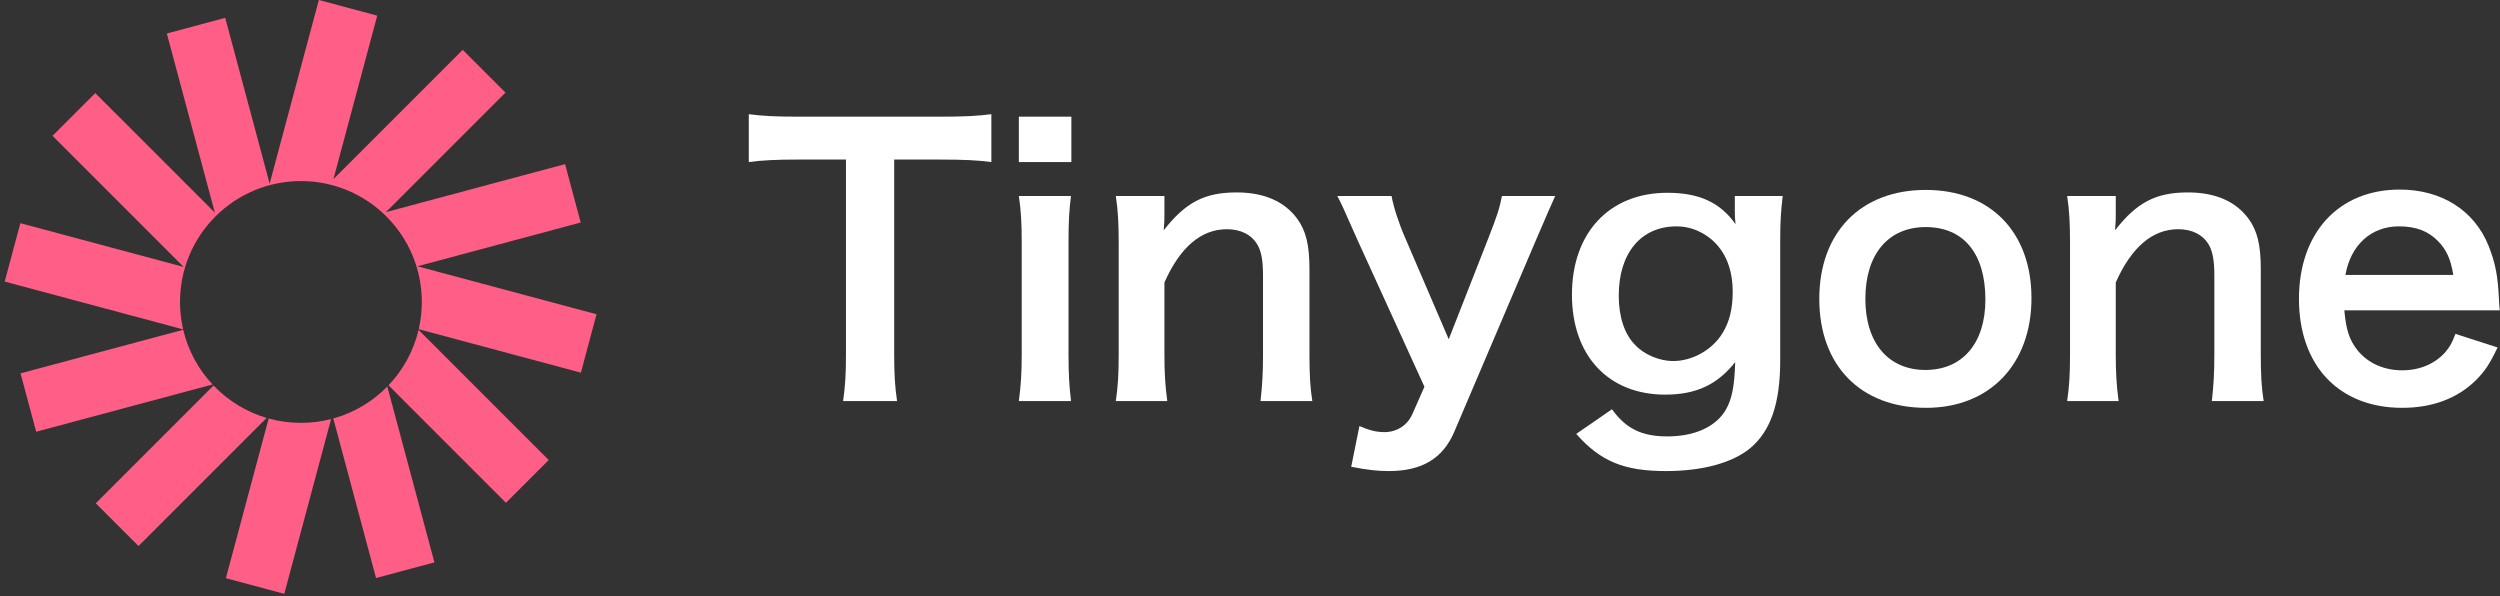
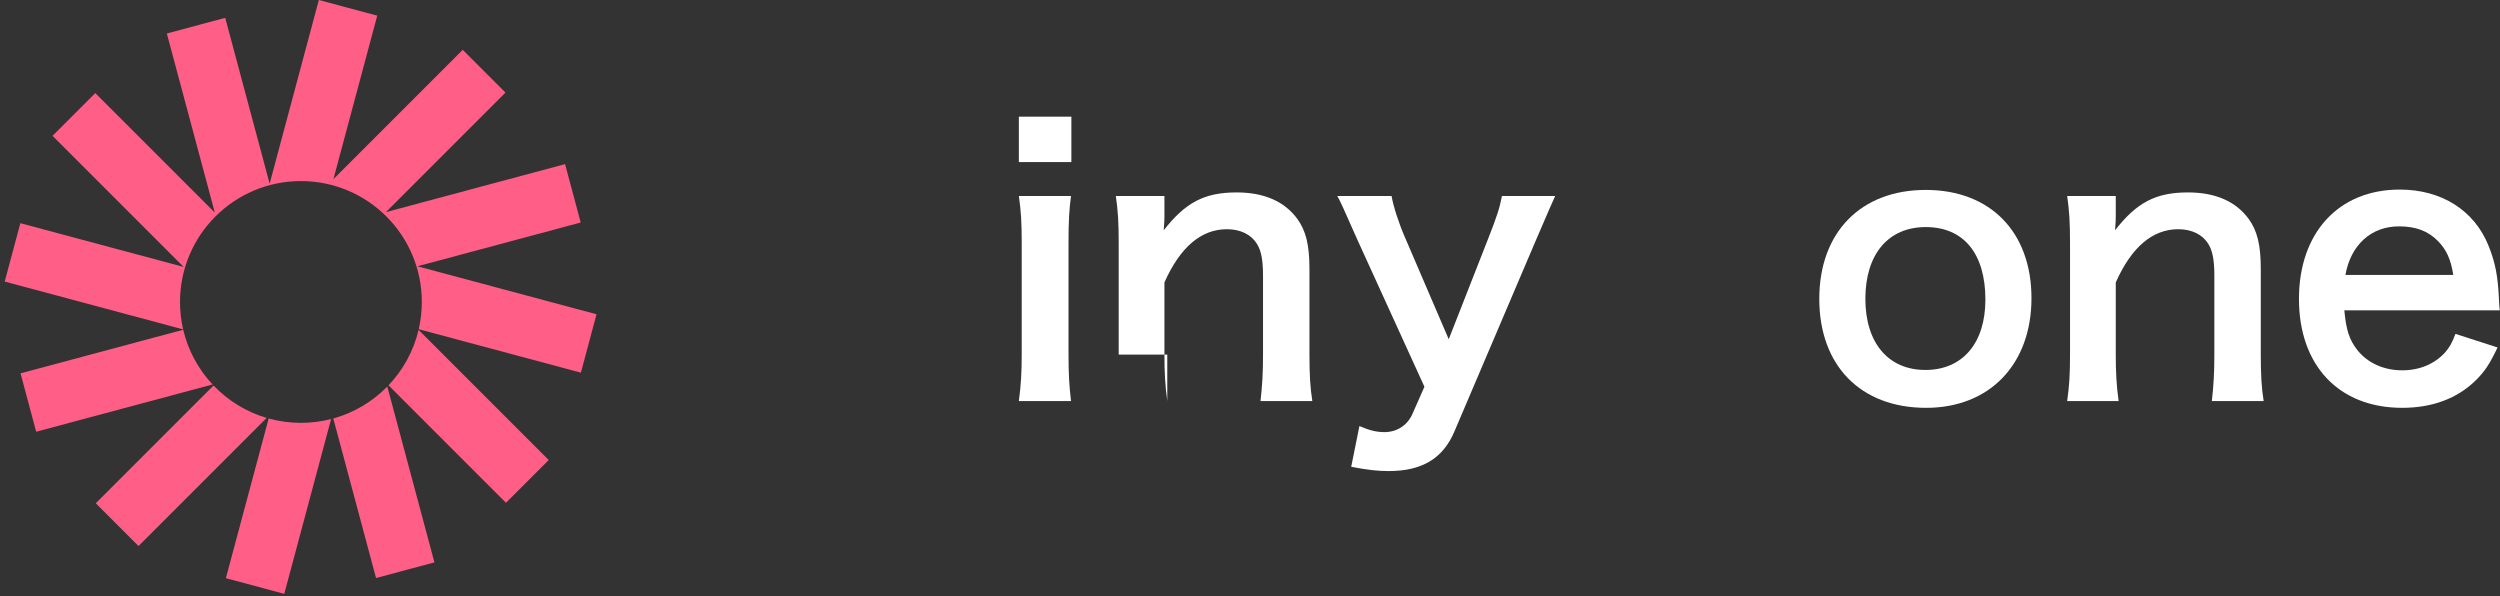
<svg xmlns="http://www.w3.org/2000/svg" width="197" height="47" viewBox="0 0 197 47" fill="none">
  <rect x="0" y="0" width="197" height="47" fill="#333333" stroke="none" />
  <path d="M29.726 1.233L25.125 -0L21.248 14.471L17.747 1.406L13.146 2.639L16.928 16.754L7.507 7.334L4.139 10.702L14.472 21.035L1.604 17.587L0.371 22.188L14.431 25.956C14.27 25.261 14.185 24.538 14.185 23.795C14.185 18.533 18.451 14.268 23.712 14.268C28.974 14.268 33.239 18.533 33.239 23.795C33.239 24.533 33.155 25.252 32.996 25.942L45.774 29.366L47.007 24.765L32.891 20.983L45.76 17.534L44.527 12.933L30.412 16.715L39.832 7.295L36.464 3.927L26.274 14.117L29.726 1.233Z" fill="#FF5E87" />
  <path d="M32.984 25.996C32.59 27.664 31.757 29.162 30.614 30.362L39.871 39.62L43.24 36.251L32.984 25.996Z" fill="#FF5E87" />
  <path d="M30.52 30.459C29.364 31.64 27.902 32.522 26.263 32.976L29.632 45.548L34.233 44.315L30.52 30.459Z" fill="#FF5E87" />
  <path d="M26.091 33.022C25.33 33.217 24.533 33.321 23.712 33.321C22.832 33.321 21.98 33.202 21.171 32.978L17.799 45.561L22.4 46.794L26.091 33.022Z" fill="#FF5E87" />
  <path d="M21.009 32.933C19.395 32.456 17.959 31.563 16.826 30.378L7.546 39.658L10.915 43.027L21.009 32.933Z" fill="#FF5E87" />
  <path d="M16.748 30.296C15.635 29.104 14.824 27.626 14.438 25.984L1.618 29.419L2.851 34.02L16.748 30.296Z" fill="#FF5E87" />
-   <path d="M70.462 12.573H73.981C76.008 12.573 77.077 12.629 78.119 12.77V8.998C77.049 9.139 76.008 9.195 73.981 9.195H62.834C61.229 9.195 60.019 9.139 59.005 8.998V12.77C59.991 12.629 61.201 12.573 62.862 12.573H66.662V27.943C66.662 29.463 66.606 30.42 66.437 31.602H70.688C70.519 30.448 70.462 29.463 70.462 27.943V12.573Z" fill="white" />
  <path d="M80.286 9.195V12.77H84.424V9.195H80.286ZM80.286 15.444C80.455 16.599 80.511 17.555 80.511 19.104V27.943C80.511 29.35 80.455 30.335 80.286 31.602H84.396C84.255 30.42 84.199 29.463 84.199 27.915V19.132C84.199 17.415 84.255 16.486 84.396 15.444H80.286Z" fill="white" />
-   <path d="M91.982 31.602C91.813 30.392 91.757 29.322 91.757 27.943V22.256C92.995 19.47 94.656 18.062 96.683 18.062C97.752 18.062 98.597 18.485 99.047 19.216C99.385 19.751 99.526 20.511 99.526 21.694V27.943C99.526 29.378 99.47 30.335 99.329 31.602H103.411C103.242 30.561 103.185 29.491 103.185 27.943V21.187C103.185 19.301 102.904 18.175 102.228 17.246C101.215 15.867 99.61 15.163 97.443 15.163C94.909 15.163 93.417 15.951 91.7 18.147C91.757 17.443 91.757 17.358 91.757 16.936V15.444H87.928C88.097 16.599 88.153 17.555 88.153 19.104V27.943C88.153 29.519 88.097 30.392 87.928 31.602H91.982Z" fill="white" />
+   <path d="M91.982 31.602C91.813 30.392 91.757 29.322 91.757 27.943V22.256C92.995 19.47 94.656 18.062 96.683 18.062C97.752 18.062 98.597 18.485 99.047 19.216C99.385 19.751 99.526 20.511 99.526 21.694V27.943C99.526 29.378 99.47 30.335 99.329 31.602H103.411C103.242 30.561 103.185 29.491 103.185 27.943V21.187C103.185 19.301 102.904 18.175 102.228 17.246C101.215 15.867 99.61 15.163 97.443 15.163C94.909 15.163 93.417 15.951 91.7 18.147C91.757 17.443 91.757 17.358 91.757 16.936V15.444H87.928C88.097 16.599 88.153 17.555 88.153 19.104V27.943H91.982Z" fill="white" />
  <path d="M112.245 30.476L111.288 32.644C110.894 33.516 110.078 34.051 109.093 34.051C108.445 34.051 107.91 33.91 107.122 33.573L106.475 36.782C107.77 37.035 108.586 37.12 109.43 37.12C112.048 37.12 113.709 36.134 114.61 33.995L121.028 18.935C121.873 16.964 122.379 15.81 122.548 15.444H118.354C118.185 16.345 117.96 17.049 117.284 18.766L114.16 26.732L110.725 18.738C110.219 17.584 109.796 16.261 109.656 15.444H105.377C105.715 16.064 105.743 16.148 106.981 18.935L112.245 30.476Z" fill="white" />
-   <path d="M124.207 34.192C126.121 36.359 127.979 37.12 131.273 37.12C134.172 37.12 136.508 36.472 137.916 35.318C139.549 33.939 140.28 31.771 140.28 28.393V18.963C140.28 17.443 140.337 16.655 140.477 15.444H136.705V16.739C136.705 17.049 136.705 17.105 136.762 17.668C135.551 15.951 133.89 15.191 131.385 15.191C126.825 15.191 123.869 18.344 123.869 23.214C123.869 28.027 126.74 31.096 131.216 31.096C133.665 31.096 135.326 30.307 136.734 28.534C136.677 30.448 136.48 31.433 136.002 32.278C135.214 33.629 133.553 34.389 131.385 34.389C129.358 34.389 128.12 33.77 127.022 32.25L124.207 34.192ZM127.557 23.298C127.557 19.948 129.302 17.837 132.117 17.837C133.13 17.837 134.059 18.203 134.848 18.85C135.974 19.808 136.537 21.215 136.537 23.017C136.537 24.311 136.283 25.353 135.748 26.226C134.96 27.549 133.384 28.45 131.836 28.45C130.766 28.45 129.555 27.943 128.852 27.183C128.007 26.338 127.557 24.959 127.557 23.298Z" fill="white" />
  <path d="M151.776 32.137C156.787 32.137 160.08 28.703 160.08 23.495C160.08 18.287 156.843 14.966 151.748 14.966C146.625 14.966 143.36 18.316 143.36 23.551C143.36 28.815 146.625 32.137 151.776 32.137ZM151.748 17.893C154.732 17.893 156.449 19.976 156.449 23.608C156.449 27.042 154.648 29.153 151.72 29.153C148.792 29.153 146.991 27.014 146.991 23.551C146.991 20.033 148.792 17.893 151.748 17.893Z" fill="white" />
  <path d="M166.947 31.602C166.778 30.392 166.722 29.322 166.722 27.943V22.256C167.96 19.47 169.621 18.062 171.648 18.062C172.717 18.062 173.562 18.485 174.012 19.216C174.35 19.751 174.491 20.511 174.491 21.694V27.943C174.491 29.378 174.435 30.335 174.294 31.602H178.376C178.207 30.561 178.15 29.491 178.15 27.943V21.187C178.15 19.301 177.869 18.175 177.193 17.246C176.18 15.867 174.575 15.163 172.408 15.163C169.874 15.163 168.382 15.951 166.665 18.147C166.722 17.443 166.722 17.358 166.722 16.936V15.444H162.893C163.062 16.599 163.118 17.555 163.118 19.104V27.943C163.118 29.519 163.062 30.392 162.893 31.602H166.947Z" fill="white" />
  <path d="M196.978 24.452C196.922 23.805 196.922 23.72 196.922 23.664C196.837 21.75 196.64 20.736 196.106 19.385C194.98 16.57 192.39 14.938 189.096 14.938C184.283 14.938 181.158 18.344 181.158 23.551C181.158 28.815 184.311 32.137 189.293 32.137C191.658 32.137 193.628 31.405 195.092 29.97C195.796 29.266 196.162 28.731 196.809 27.38L193.488 26.31C193.206 27.07 193.009 27.38 192.671 27.774C191.855 28.675 190.673 29.181 189.293 29.181C187.858 29.181 186.591 28.618 185.775 27.605C185.127 26.789 184.874 26 184.733 24.452H196.978ZM184.818 21.665C185.24 19.301 186.844 17.837 189.04 17.837C190.363 17.837 191.32 18.203 192.08 18.963C192.784 19.667 193.122 20.427 193.319 21.665H184.818Z" fill="white" />
</svg>